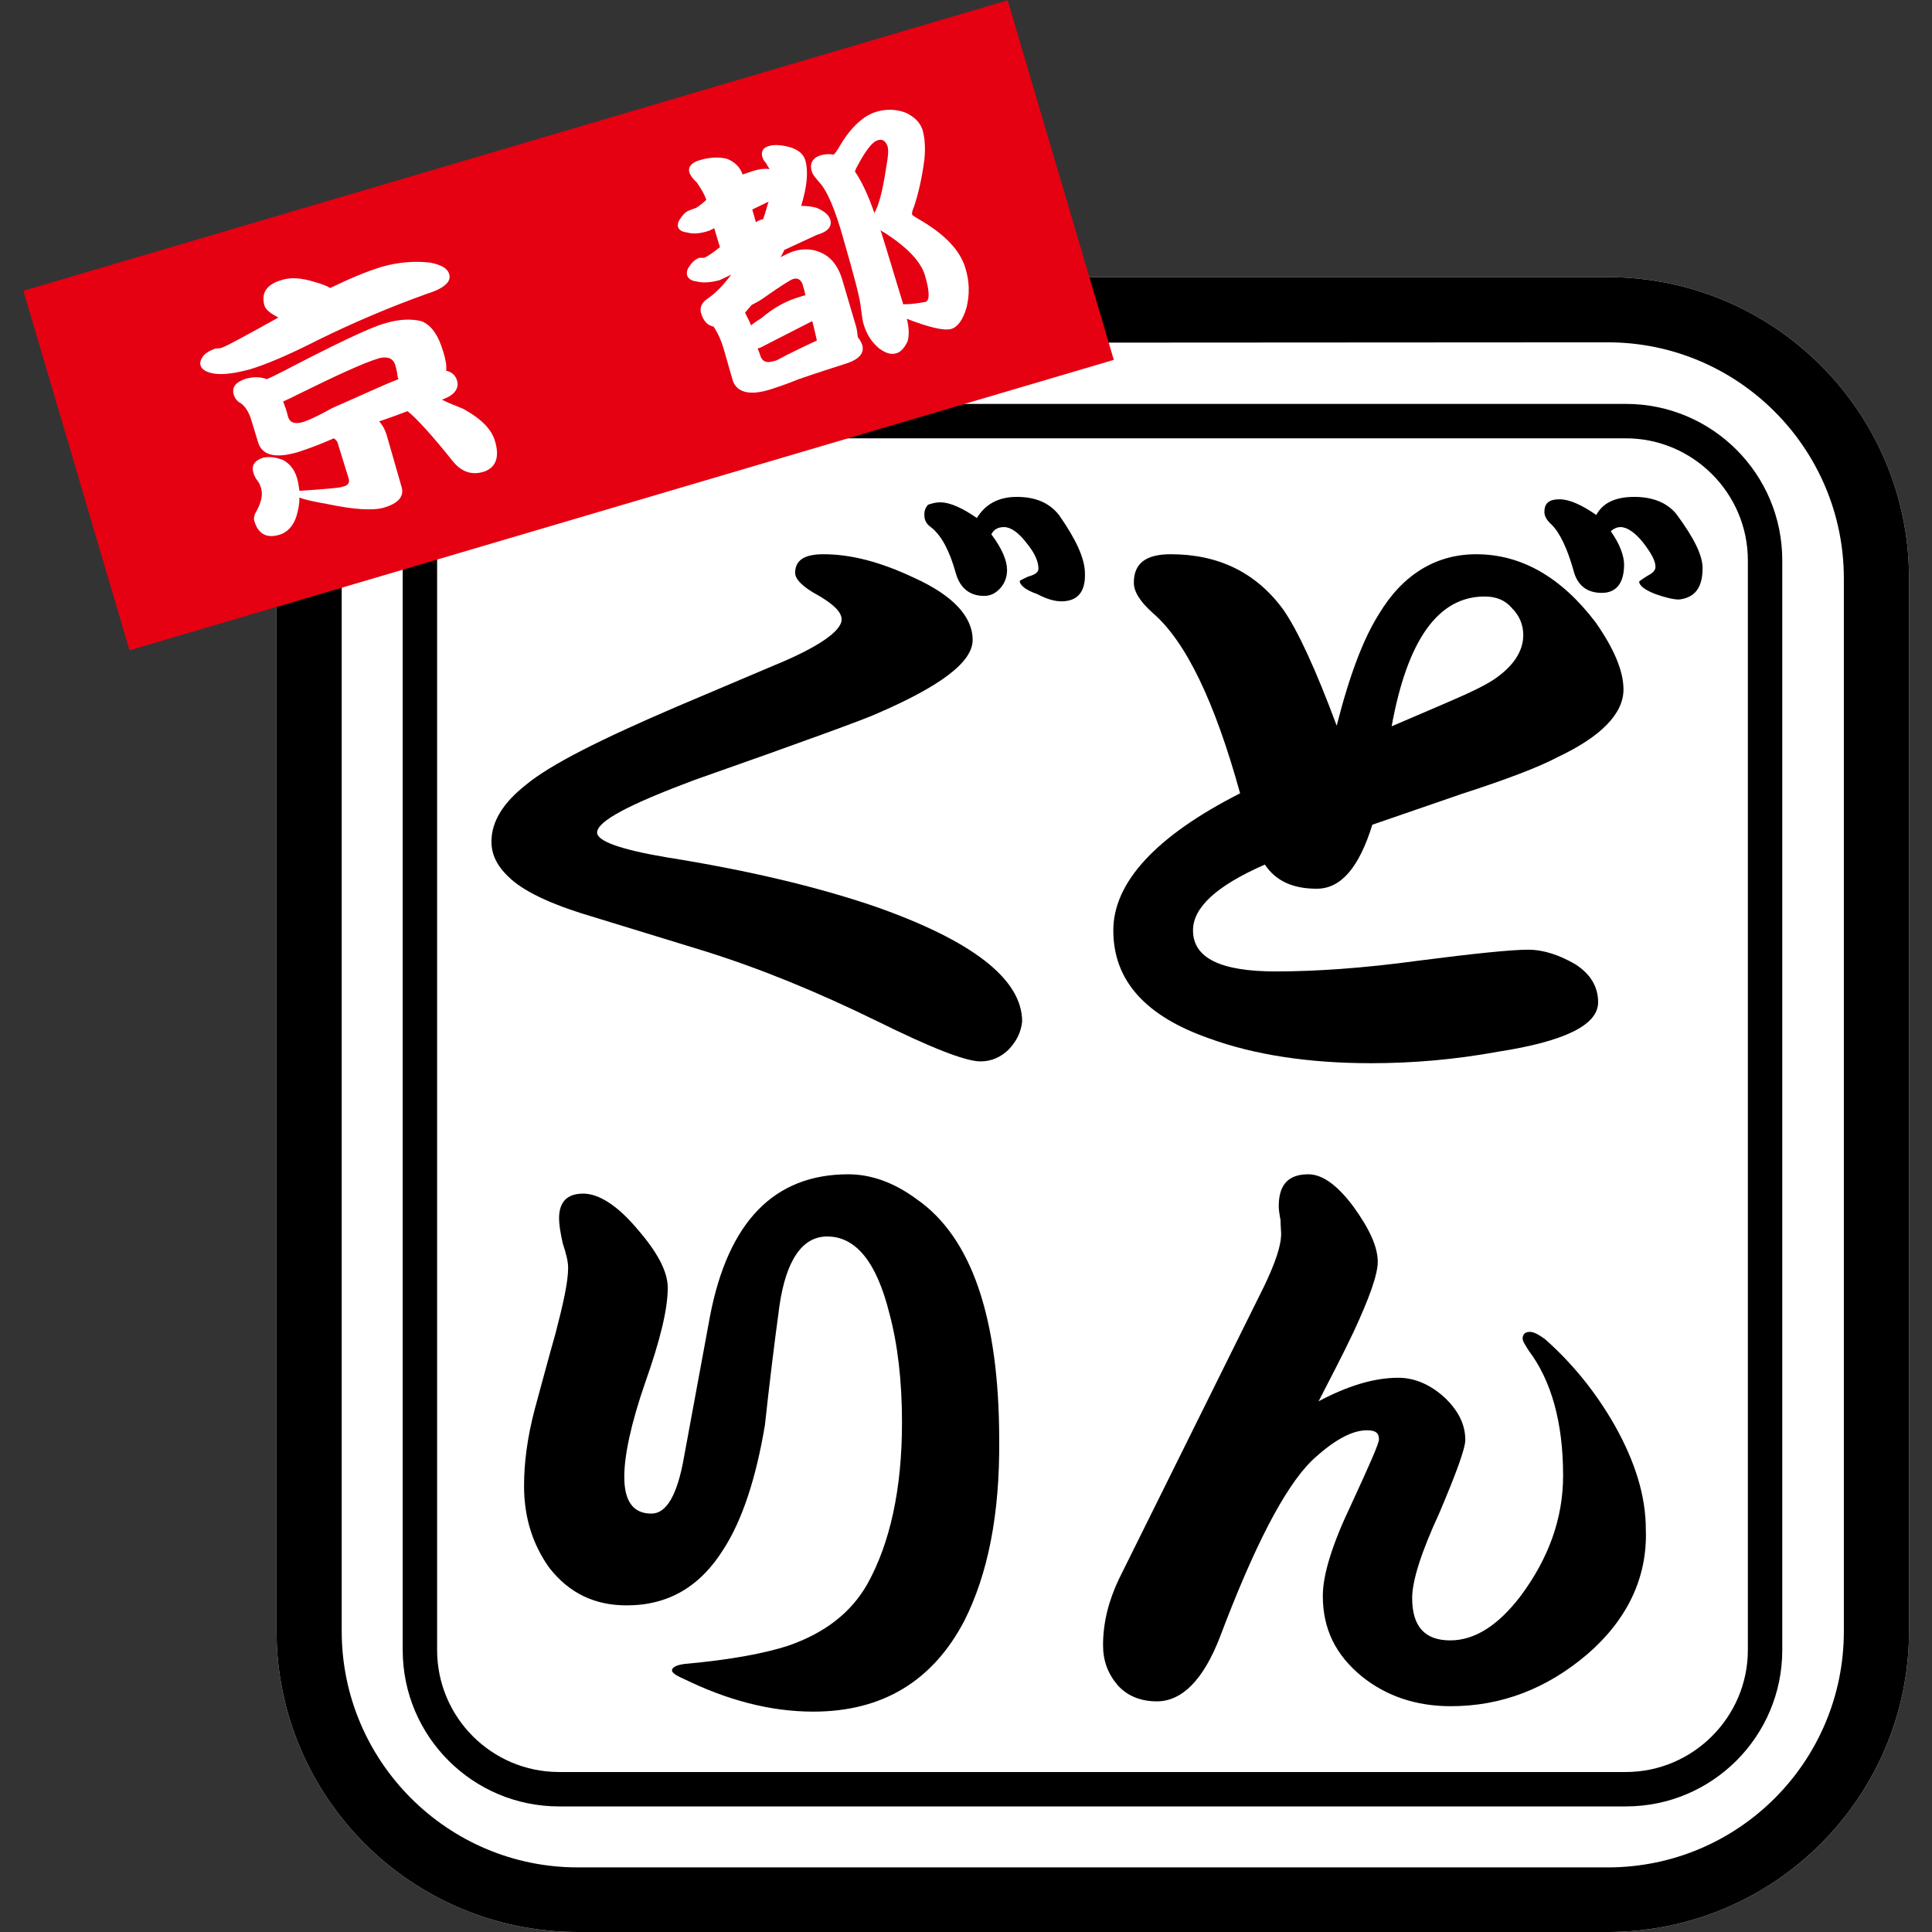
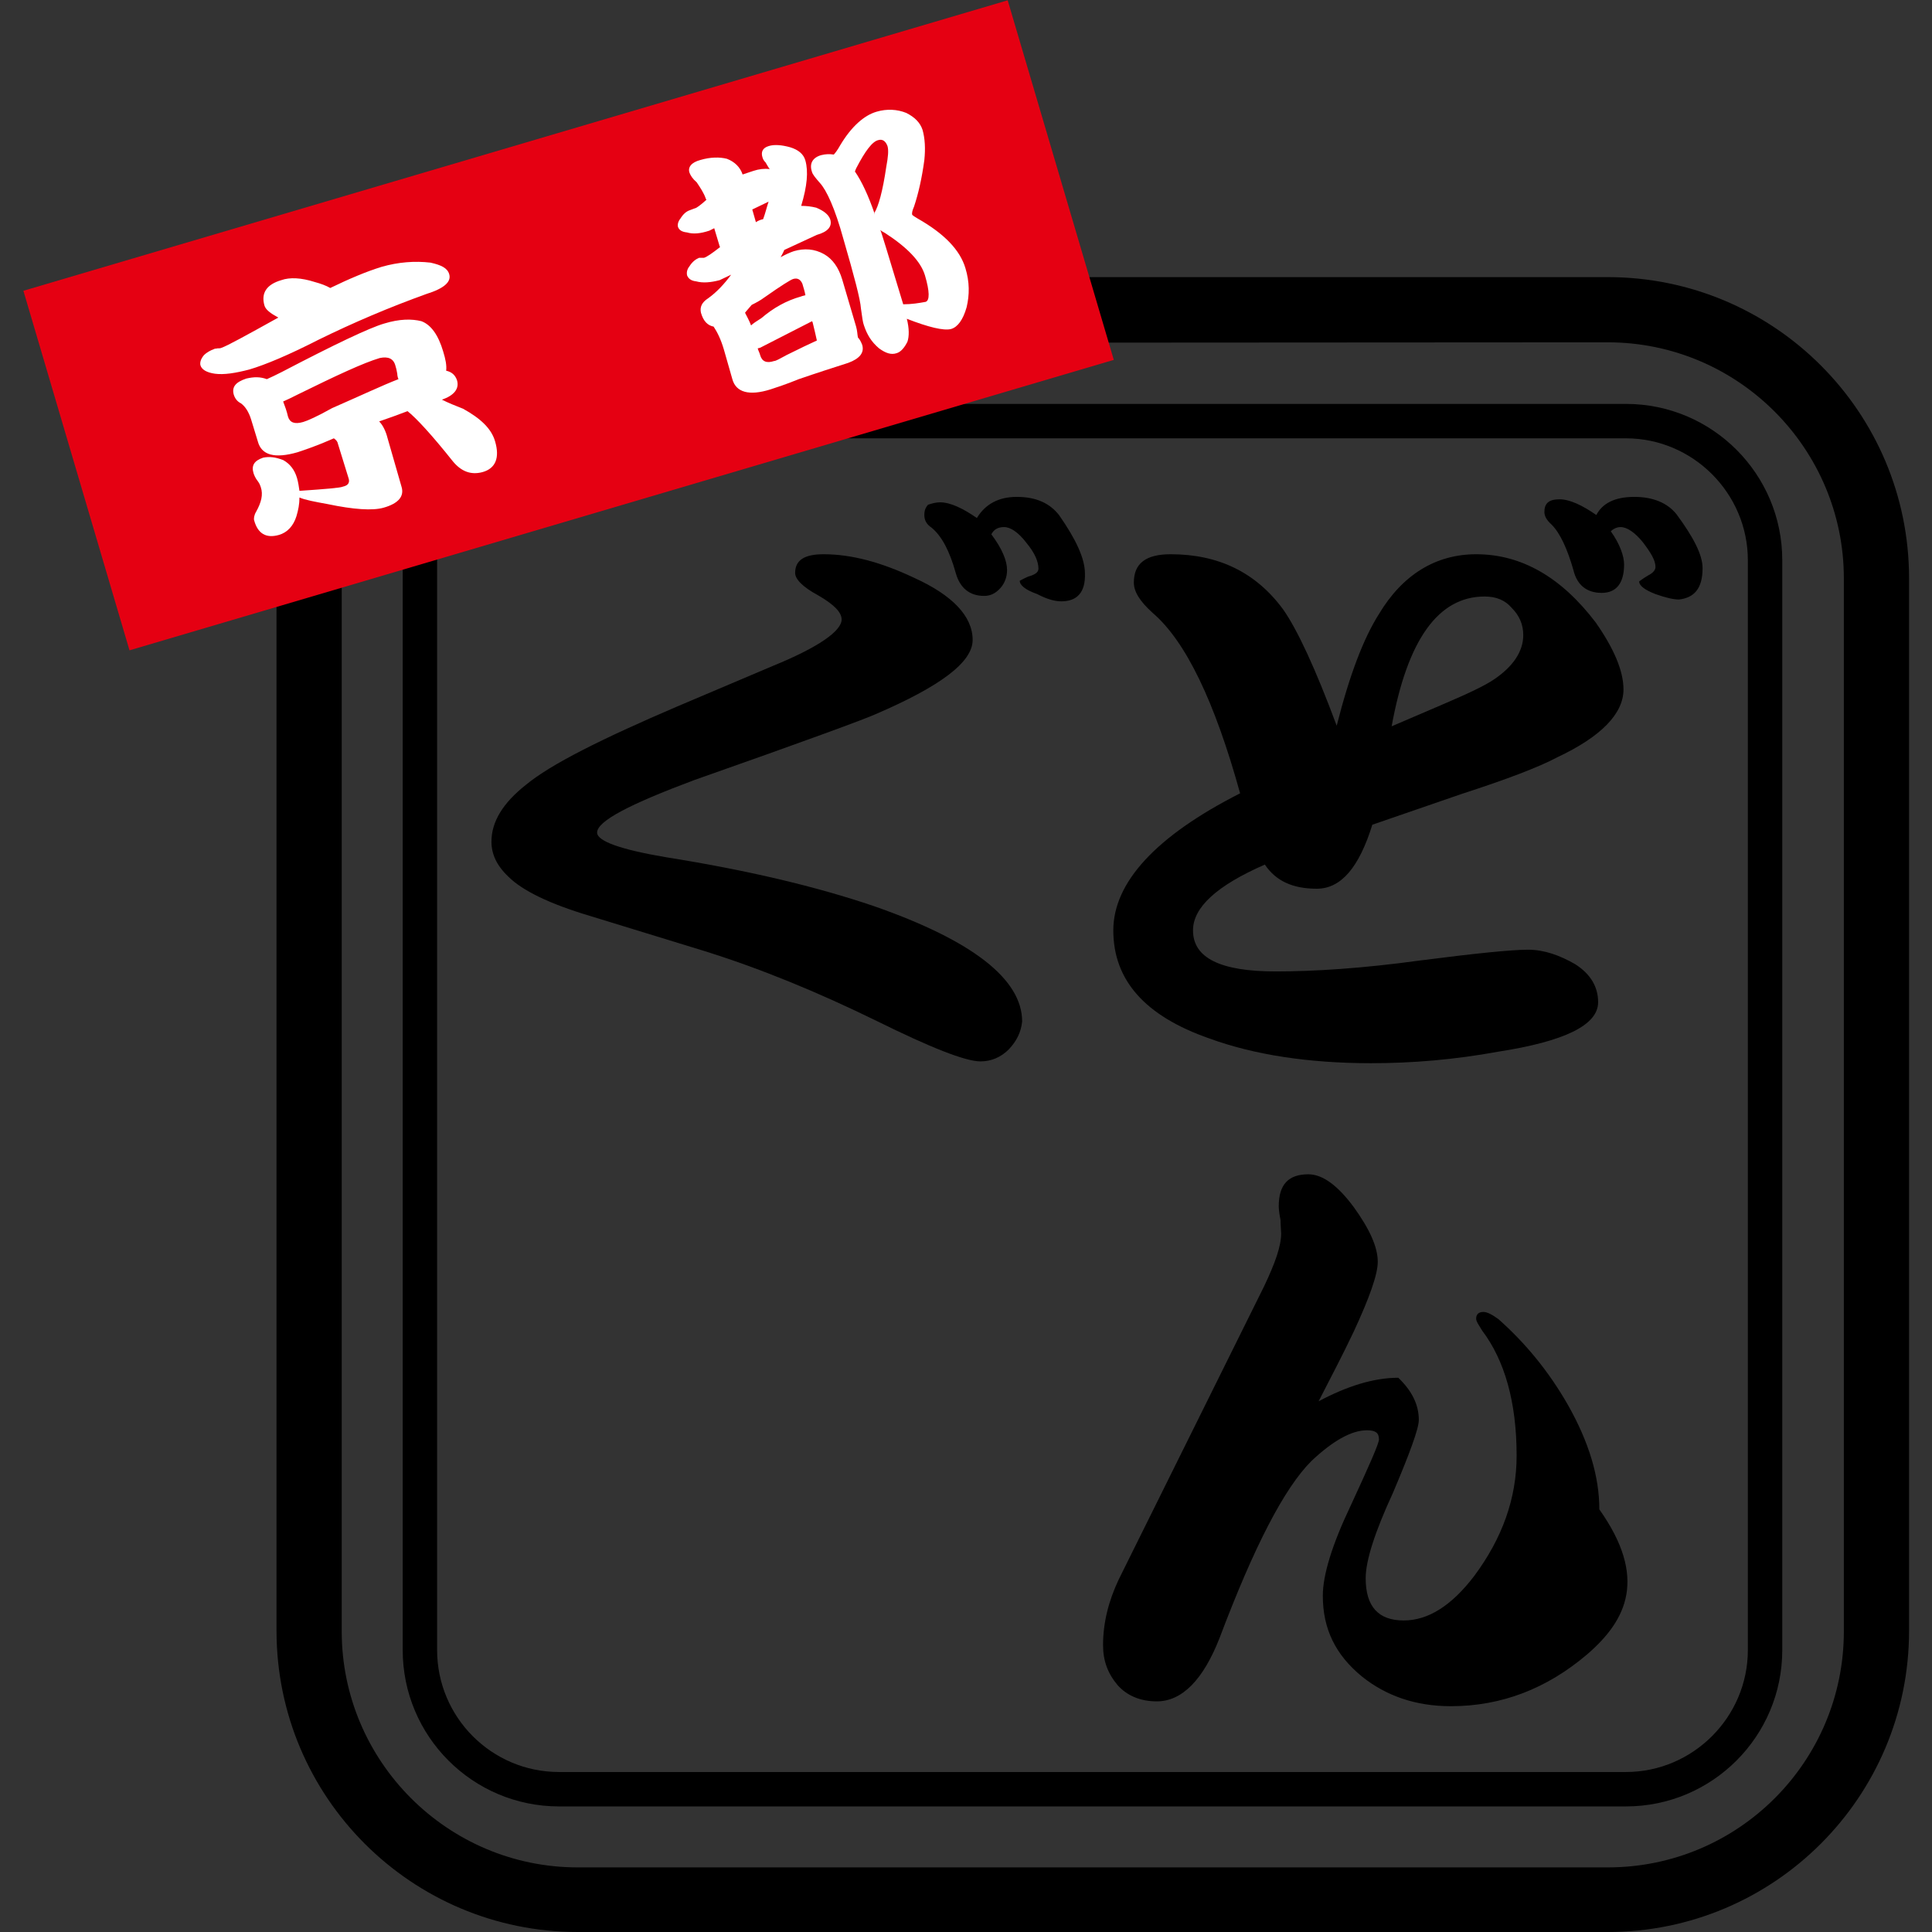
<svg xmlns="http://www.w3.org/2000/svg" version="1.1" id="レイヤー_1" x="0px" y="0px" width="32px" height="32px" viewBox="0 0 32 32" enable-background="new 0 0 32 32" xml:space="preserve">
  <rect x="0" y="0" width="32" height="32" fill="#333333" stroke="none" />
  <g>
-     <path fill="#FFFFFF" d="M26.63,32H9.57c-2.75,0-4.99-2.23-4.99-4.99V9.58c0-2.75,2.24-4.99,4.99-4.99h17.06   c2.75,0,4.99,2.23,4.99,4.99v17.43C31.62,29.77,29.38,32,26.63,32z" />
-   </g>
+     </g>
  <path d="M26.63,32H9.57c-2.75,0-4.99-2.23-4.99-4.99V9.58c0-2.75,2.24-4.99,4.99-4.99h17.06c2.75,0,4.99,2.23,4.99,4.99v17.43  C31.62,29.77,29.38,32,26.63,32z M9.57,5.68c-2.15,0-3.91,1.75-3.91,3.91v17.43c0,2.15,1.75,3.91,3.91,3.91h17.06  c2.16,0,3.91-1.75,3.91-3.91V9.58c0-2.15-1.75-3.91-3.91-3.91L9.57,5.68z" />
  <path d="M26.93,29.92H9.26c-1.43,0-2.59-1.16-2.59-2.59V9.28c0-1.43,1.16-2.59,2.59-2.59h17.67c1.43,0,2.59,1.16,2.59,2.59v18.05  C29.52,28.76,28.36,29.92,26.93,29.92z M9.26,7.26c-1.11,0-2.02,0.91-2.02,2.02v18.05c0,1.11,0.9,2.02,2.02,2.02h17.67  c1.11,0,2.02-0.91,2.02-2.02V9.28c0-1.11-0.91-2.02-2.02-2.02H9.26z" />
  <path d="M25.23,10.52c0,0.27-0.17,0.52-0.48,0.73c-0.16,0.11-0.44,0.24-0.86,0.42l-0.84,0.36c0.26-1.43,0.77-2.15,1.54-2.15  c0.19,0,0.34,0.06,0.45,0.19C25.17,10.2,25.23,10.35,25.23,10.52z M28.2,9.41c0-0.22-0.15-0.51-0.43-0.89  c-0.15-0.19-0.39-0.29-0.7-0.29c-0.33,0-0.53,0.11-0.63,0.3C26.21,8.37,26,8.27,25.83,8.27c-0.18,0-0.25,0.07-0.25,0.21  c0,0.06,0.03,0.13,0.12,0.21c0.14,0.14,0.26,0.4,0.36,0.75c0.06,0.25,0.22,0.38,0.47,0.38c0.24,0,0.37-0.16,0.37-0.47  c0-0.14-0.07-0.34-0.22-0.55c0.04-0.04,0.1-0.07,0.16-0.07c0.11,0,0.24,0.09,0.37,0.25c0.13,0.17,0.21,0.3,0.21,0.41  c0,0.05-0.04,0.1-0.12,0.14c-0.1,0.06-0.15,0.1-0.15,0.1c0,0.07,0.09,0.14,0.27,0.21c0.17,0.06,0.3,0.09,0.39,0.09  C28.06,9.9,28.2,9.75,28.2,9.41z M26.89,11.42c0-0.31-0.16-0.68-0.46-1.11c-0.57-0.75-1.23-1.13-1.98-1.13  c-0.67,0-1.22,0.34-1.61,0.99c-0.26,0.41-0.49,1.02-0.7,1.85c-0.35-0.94-0.65-1.59-0.89-1.93c-0.45-0.61-1.07-0.91-1.86-0.91  c-0.41,0-0.61,0.15-0.61,0.47c0,0.15,0.1,0.31,0.31,0.5c0.55,0.47,1.03,1.47,1.45,2.99c-1.4,0.71-2.1,1.48-2.1,2.27  c0,0.83,0.53,1.42,1.59,1.79c0.74,0.27,1.64,0.41,2.68,0.41c0.69,0,1.39-0.06,2.1-0.19c1.1-0.17,1.66-0.44,1.66-0.82  c0-0.26-0.13-0.47-0.38-0.63c-0.26-0.15-0.52-0.24-0.78-0.24c-0.27,0-0.87,0.06-1.8,0.18c-0.95,0.13-1.74,0.18-2.38,0.18  c-0.91,0-1.37-0.22-1.37-0.68c0-0.38,0.39-0.74,1.19-1.09c0.18,0.27,0.46,0.4,0.86,0.4c0.4,0,0.7-0.35,0.92-1.06l1.48-0.51  c0.74-0.24,1.27-0.44,1.59-0.61C26.52,12.2,26.89,11.82,26.89,11.42z" />
-   <path d="M26.29,27.4c-0.67,0.57-1.42,0.86-2.26,0.86c-0.58,0-1.07-0.17-1.47-0.49c-0.44-0.36-0.65-0.79-0.65-1.34  c0-0.34,0.15-0.84,0.47-1.51c0.3-0.65,0.46-1.01,0.46-1.08c0-0.11-0.06-0.15-0.2-0.15c-0.26,0-0.57,0.18-0.92,0.51  c-0.45,0.45-0.95,1.42-1.52,2.93c-0.27,0.69-0.62,1.05-1.04,1.05c-0.28,0-0.5-0.1-0.65-0.27c-0.16-0.19-0.24-0.4-0.24-0.66  c0-0.37,0.09-0.73,0.26-1.09l2.41-4.86c0.18-0.38,0.28-0.66,0.28-0.87c0-0.04-0.01-0.12-0.01-0.22c-0.02-0.1-0.03-0.18-0.03-0.23  c0-0.36,0.16-0.53,0.49-0.53c0.24,0,0.49,0.19,0.75,0.54c0.26,0.36,0.4,0.66,0.4,0.91c0,0.21-0.14,0.6-0.4,1.16  c-0.18,0.38-0.38,0.76-0.58,1.15c0.47-0.25,0.91-0.39,1.32-0.39c0.28,0,0.54,0.12,0.77,0.33c0.22,0.21,0.34,0.44,0.34,0.7  c0,0.14-0.15,0.55-0.43,1.21c-0.3,0.65-0.45,1.12-0.45,1.41c0,0.47,0.21,0.7,0.63,0.7c0.4,0,0.79-0.24,1.17-0.74  c0.46-0.62,0.7-1.28,0.7-1.99c0-0.89-0.2-1.58-0.57-2.07c-0.06-0.1-0.1-0.15-0.1-0.2c0-0.06,0.03-0.11,0.12-0.11  c0.06,0,0.14,0.04,0.25,0.12c0.44,0.39,0.83,0.86,1.15,1.42c0.35,0.62,0.52,1.19,0.52,1.73C27.29,26.13,26.95,26.83,26.29,27.4z" />
+   <path d="M26.29,27.4c-0.67,0.57-1.42,0.86-2.26,0.86c-0.58,0-1.07-0.17-1.47-0.49c-0.44-0.36-0.65-0.79-0.65-1.34  c0-0.34,0.15-0.84,0.47-1.51c0.3-0.65,0.46-1.01,0.46-1.08c0-0.11-0.06-0.15-0.2-0.15c-0.26,0-0.57,0.18-0.92,0.51  c-0.45,0.45-0.95,1.42-1.52,2.93c-0.27,0.69-0.62,1.05-1.04,1.05c-0.28,0-0.5-0.1-0.65-0.27c-0.16-0.19-0.24-0.4-0.24-0.66  c0-0.37,0.09-0.73,0.26-1.09l2.41-4.86c0.18-0.38,0.28-0.66,0.28-0.87c0-0.04-0.01-0.12-0.01-0.22c-0.02-0.1-0.03-0.18-0.03-0.23  c0-0.36,0.16-0.53,0.49-0.53c0.24,0,0.49,0.19,0.75,0.54c0.26,0.36,0.4,0.66,0.4,0.91c0,0.21-0.14,0.6-0.4,1.16  c-0.18,0.38-0.38,0.76-0.58,1.15c0.47-0.25,0.91-0.39,1.32-0.39c0.22,0.21,0.34,0.44,0.34,0.7  c0,0.14-0.15,0.55-0.43,1.21c-0.3,0.65-0.45,1.12-0.45,1.41c0,0.47,0.21,0.7,0.63,0.7c0.4,0,0.79-0.24,1.17-0.74  c0.46-0.62,0.7-1.28,0.7-1.99c0-0.89-0.2-1.58-0.57-2.07c-0.06-0.1-0.1-0.15-0.1-0.2c0-0.06,0.03-0.11,0.12-0.11  c0.06,0,0.14,0.04,0.25,0.12c0.44,0.39,0.83,0.86,1.15,1.42c0.35,0.62,0.52,1.19,0.52,1.73C27.29,26.13,26.95,26.83,26.29,27.4z" />
  <path d="M17.58,9.96c-0.1,0-0.23-0.03-0.4-0.12c-0.2-0.07-0.29-0.15-0.29-0.22c0,0,0.05-0.03,0.14-0.07  c0.11-0.03,0.17-0.07,0.17-0.13c0-0.12-0.06-0.26-0.2-0.43c-0.13-0.17-0.26-0.26-0.37-0.26c-0.1,0-0.17,0.04-0.21,0.12  c0.18,0.24,0.26,0.44,0.26,0.59c0,0.12-0.04,0.22-0.11,0.3c-0.09,0.1-0.18,0.13-0.27,0.13c-0.24,0-0.4-0.13-0.47-0.38  c-0.1-0.36-0.23-0.61-0.4-0.75c-0.09-0.06-0.12-0.13-0.12-0.21s0.02-0.12,0.06-0.17c0.06-0.02,0.13-0.04,0.2-0.04  c0.17,0,0.38,0.1,0.61,0.26c0.14-0.23,0.36-0.35,0.66-0.35c0.33,0,0.55,0.11,0.7,0.3c0.28,0.4,0.43,0.72,0.43,0.97  C17.98,9.81,17.84,9.96,17.58,9.96z M16.71,17.38c-0.13,0.13-0.29,0.2-0.47,0.2c-0.25,0-0.83-0.23-1.72-0.67  c-0.98-0.48-1.93-0.87-2.86-1.16l-1.89-0.58c-0.67-0.2-1.12-0.42-1.35-0.65c-0.2-0.19-0.28-0.38-0.28-0.58  c0-0.33,0.19-0.64,0.57-0.94c0.41-0.34,1.25-0.76,2.51-1.3l1.58-0.67c0.76-0.31,1.14-0.58,1.14-0.77c0-0.12-0.13-0.25-0.39-0.4  c-0.26-0.14-0.38-0.27-0.38-0.37c0-0.21,0.15-0.31,0.47-0.31c0.46,0,0.95,0.13,1.5,0.39c0.64,0.29,0.97,0.64,0.97,1.03  c0,0.37-0.54,0.77-1.61,1.23c-0.15,0.07-1.15,0.44-3,1.09c-1.07,0.4-1.61,0.68-1.61,0.87c0,0.14,0.38,0.28,1.15,0.41  c1.32,0.21,2.47,0.48,3.44,0.81c1.63,0.57,2.45,1.21,2.45,1.91C16.91,17.1,16.84,17.24,16.71,17.38z" />
-   <path d="M15.97,26.85c-0.52,0.99-1.35,1.5-2.5,1.5c-0.71,0-1.43-0.19-2.16-0.55c-0.12-0.05-0.18-0.1-0.18-0.13  c0-0.05,0.06-0.09,0.21-0.11c0.78-0.07,1.34-0.18,1.71-0.3c0.61-0.21,1.05-0.55,1.32-1.03c0.37-0.67,0.57-1.56,0.57-2.67  c0-0.68-0.07-1.29-0.21-1.81c-0.21-0.84-0.55-1.27-1.03-1.27c-0.41,0-0.68,0.39-0.79,1.15c-0.09,0.66-0.17,1.32-0.24,1.97  c-0.15,0.9-0.38,1.58-0.68,2.05c-0.39,0.63-0.92,0.94-1.61,0.94c-0.53,0-0.95-0.2-1.28-0.62c-0.28-0.39-0.42-0.84-0.42-1.36  c0-0.37,0.05-0.79,0.18-1.28c0.11-0.4,0.22-0.82,0.34-1.24c0.13-0.5,0.21-0.86,0.21-1.09c0-0.1-0.03-0.23-0.09-0.41  c-0.04-0.18-0.06-0.31-0.06-0.41c0-0.27,0.13-0.41,0.4-0.41c0.26,0,0.57,0.2,0.89,0.58c0.34,0.39,0.51,0.71,0.51,0.98  c0,0.36-0.13,0.88-0.37,1.56c-0.24,0.69-0.35,1.22-0.35,1.57c0,0.41,0.15,0.61,0.45,0.61c0.25,0,0.43-0.31,0.54-0.94l0.43-2.33  c0.3-1.56,1.06-2.35,2.29-2.35c0.37,0,0.75,0.13,1.13,0.41c0.91,0.63,1.37,1.96,1.37,4C16.56,25.09,16.36,26.08,15.97,26.85z" />
  <rect x="0.92" y="2.28" transform="matrix(0.959 -0.283 0.283 0.959 -1.14 2.89)" fill="#E50012" width="17" height="6.21" />
  <path fill="#FFFFFF" d="M6.6,6.28C6.34,6.38,5.98,6.55,5.5,6.76C5.25,6.9,5.09,6.97,5.02,6.99C4.88,7.03,4.8,7,4.77,6.9  C4.75,6.81,4.72,6.73,4.69,6.65c0.07-0.03,0.15-0.07,0.25-0.12c0.63-0.31,1.08-0.52,1.35-0.6C6.43,5.9,6.52,5.94,6.55,6.06  c0.01,0.03,0.02,0.07,0.03,0.13C6.58,6.22,6.59,6.26,6.6,6.28z M4.66,4.64C4.42,4.71,4.32,4.85,4.38,5.06  c0.02,0.07,0.1,0.13,0.23,0.2c-0.54,0.3-0.85,0.47-0.94,0.5C3.65,5.77,3.63,5.77,3.6,5.77c-0.03,0.01-0.04,0-0.05,0.01  C3.49,5.8,3.42,5.84,3.38,5.88C3.32,5.95,3.31,6.01,3.32,6.05c0.02,0.07,0.1,0.12,0.24,0.14c0.15,0.02,0.34-0.01,0.57-0.07  C4.4,6.04,4.78,5.88,5.27,5.63c0.59-0.29,1.18-0.54,1.79-0.76c0.29-0.09,0.42-0.2,0.38-0.33c-0.03-0.1-0.13-0.15-0.31-0.19  C6.87,4.32,6.6,4.34,6.32,4.42C6.06,4.5,5.78,4.62,5.47,4.77C5.4,4.73,5.32,4.7,5.21,4.67C4.99,4.6,4.8,4.59,4.66,4.64z M4.08,6.27  C3.9,6.33,3.84,6.41,3.87,6.53C3.89,6.6,3.93,6.65,3.99,6.68c0.07,0.05,0.13,0.14,0.17,0.27l0.11,0.36C4.33,7.54,4.55,7.6,4.93,7.49  c0.12-0.04,0.33-0.11,0.6-0.23c0.04,0.03,0.06,0.05,0.07,0.1l0.17,0.55C5.8,7.99,5.77,8.04,5.68,8.06C5.64,8.08,5.4,8.1,4.96,8.13  C4.95,8.06,4.94,7.99,4.92,7.92c-0.04-0.14-0.12-0.24-0.23-0.3C4.56,7.57,4.46,7.56,4.36,7.58C4.21,7.63,4.16,7.71,4.2,7.84  c0.01,0.03,0.03,0.08,0.07,0.13C4.3,8.01,4.31,8.04,4.32,8.07c0.04,0.12,0.01,0.25-0.08,0.41C4.21,8.53,4.2,8.59,4.21,8.62  c0.06,0.22,0.2,0.3,0.41,0.24c0.14-0.04,0.24-0.15,0.29-0.31c0.03-0.1,0.05-0.2,0.05-0.31c0.09,0.04,0.25,0.07,0.47,0.11  c0.43,0.09,0.74,0.11,0.92,0.06c0.25-0.07,0.35-0.19,0.3-0.35l-0.23-0.8C6.39,7.14,6.34,7.04,6.28,6.98  c0.15-0.05,0.31-0.11,0.47-0.17C6.89,6.92,7.15,7.2,7.5,7.64c0.14,0.17,0.3,0.23,0.49,0.18C8.21,7.76,8.28,7.58,8.2,7.31  C8.14,7.1,7.96,6.93,7.67,6.77C7.54,6.72,7.42,6.67,7.32,6.62c0.2-0.07,0.29-0.18,0.25-0.32C7.54,6.21,7.48,6.16,7.39,6.14  C7.4,6.05,7.38,5.95,7.34,5.82c-0.08-0.27-0.2-0.44-0.36-0.5C6.82,5.28,6.62,5.28,6.36,5.36C6.12,5.43,5.55,5.7,4.67,6.16  c-0.1,0.05-0.18,0.09-0.25,0.12C4.31,6.24,4.21,6.24,4.08,6.27z" />
  <path fill="#FFFFFF" d="M13.53,5.64c-0.11,0.05-0.28,0.13-0.5,0.24c-0.11,0.06-0.18,0.1-0.21,0.1c-0.12,0.04-0.2,0.01-0.23-0.1  c-0.01-0.04-0.03-0.07-0.04-0.11c0.01,0,0.03-0.01,0.04-0.01l0.86-0.44c0,0.01,0.01,0.01,0.01,0.02  C13.49,5.46,13.51,5.55,13.53,5.64z M11.43,3.48c-0.06,0.02-0.11,0.06-0.16,0.14c-0.04,0.05-0.05,0.1-0.04,0.14  c0.02,0.05,0.06,0.08,0.15,0.09c0.1,0.03,0.22,0.02,0.37-0.03l0.08-0.04l0.09,0.3c0,0.01,0.01,0.01,0.01,0.01  c-0.14,0.11-0.23,0.17-0.27,0.18h-0.08c-0.05,0.02-0.11,0.06-0.16,0.14c-0.04,0.05-0.05,0.1-0.04,0.15c0.02,0.05,0.06,0.09,0.15,0.1  c0.11,0.03,0.24,0.02,0.39-0.02l0.19-0.09C12,4.7,11.87,4.84,11.73,4.94c-0.11,0.07-0.14,0.15-0.12,0.24  c0.04,0.14,0.11,0.21,0.21,0.23c0.06,0.09,0.12,0.21,0.17,0.38l0.14,0.49c0.06,0.22,0.28,0.28,0.63,0.17  c0.09-0.03,0.25-0.08,0.47-0.17c0.29-0.1,0.57-0.19,0.82-0.27c0.19-0.07,0.27-0.17,0.23-0.3c-0.02-0.05-0.04-0.09-0.07-0.12  c-0.01-0.05-0.01-0.11-0.03-0.18l-0.23-0.78c-0.06-0.2-0.16-0.34-0.3-0.42c-0.16-0.09-0.33-0.1-0.5-0.05  c-0.06,0.02-0.13,0.05-0.22,0.1c0.02-0.04,0.04-0.07,0.06-0.12l0.54-0.25c0.18-0.05,0.26-0.14,0.22-0.26  c-0.03-0.08-0.11-0.14-0.23-0.19c-0.08-0.02-0.16-0.03-0.25-0.03c0.1-0.33,0.12-0.57,0.07-0.75c-0.03-0.11-0.12-0.18-0.25-0.22  c-0.14-0.04-0.27-0.05-0.36-0.02c-0.1,0.03-0.13,0.1-0.1,0.19c0.01,0.03,0.02,0.05,0.05,0.08c0.03,0.05,0.05,0.09,0.07,0.11  c-0.09-0.01-0.18,0-0.27,0.03c-0.06,0.02-0.12,0.04-0.18,0.06c-0.04-0.12-0.13-0.21-0.26-0.26C11.92,2.6,11.77,2.6,11.6,2.65  c-0.15,0.04-0.21,0.12-0.18,0.21c0.02,0.05,0.05,0.1,0.12,0.16c0.06,0.09,0.12,0.18,0.15,0.27l0.01,0.02  c-0.1,0.09-0.17,0.14-0.19,0.14L11.43,3.48z M12.44,5.39c-0.03-0.08-0.07-0.15-0.1-0.21c0.03-0.04,0.07-0.08,0.11-0.13  c0.06-0.03,0.14-0.07,0.22-0.13c0.27-0.19,0.43-0.29,0.47-0.3c0.07-0.02,0.12,0.01,0.15,0.08c0.02,0.07,0.04,0.13,0.05,0.19  c-0.03,0.01-0.05,0.01-0.07,0.02c-0.25,0.07-0.46,0.19-0.66,0.36C12.53,5.32,12.47,5.36,12.44,5.39z M12.52,3.68l-0.06-0.21  l0.27-0.13c-0.03,0.09-0.05,0.18-0.09,0.29C12.59,3.64,12.55,3.66,12.52,3.68z M13.6,2.57c-0.14,0.04-0.2,0.14-0.15,0.28  c0.01,0.04,0.06,0.1,0.13,0.18c0.11,0.12,0.25,0.42,0.39,0.93c0.18,0.62,0.28,1,0.29,1.15c0.02,0.14,0.03,0.23,0.05,0.28  c0.05,0.15,0.12,0.27,0.25,0.38c0.11,0.08,0.2,0.11,0.29,0.08c0.07-0.02,0.13-0.09,0.18-0.19c0.03-0.09,0.03-0.22-0.01-0.38  c0.36,0.14,0.61,0.2,0.73,0.17c0.11-0.03,0.2-0.15,0.26-0.36c0.05-0.21,0.05-0.42-0.02-0.65c-0.09-0.3-0.35-0.57-0.79-0.82  c-0.05-0.03-0.08-0.05-0.09-0.06c-0.01-0.03,0-0.07,0.03-0.14c0.07-0.21,0.13-0.47,0.17-0.77c0.02-0.19,0.01-0.36-0.03-0.5  c-0.04-0.12-0.13-0.21-0.27-0.28c-0.15-0.06-0.32-0.07-0.49-0.02C14.31,1.91,14.1,2.1,13.92,2.4c-0.05,0.09-0.09,0.14-0.11,0.16  C13.74,2.55,13.68,2.55,13.6,2.57z M14.96,5.04c-0.25-0.82-0.37-1.23-0.38-1.23c0,0,0-0.01-0.01-0.01c0.02,0.02,0.05,0.04,0.09,0.06  c0.37,0.24,0.59,0.47,0.66,0.7C15.4,4.83,15.4,4.98,15.33,5C15.22,5.02,15.1,5.04,14.96,5.04z M14.49,3.55  c-0.11-0.32-0.22-0.55-0.33-0.71c0.01-0.02,0.01-0.03,0.02-0.05c0.15-0.29,0.27-0.45,0.37-0.47c0.07-0.02,0.12,0.02,0.15,0.1  c0.02,0.07,0.01,0.18-0.02,0.34c-0.06,0.41-0.13,0.66-0.2,0.77C14.49,3.52,14.49,3.54,14.49,3.55z" />
</svg>